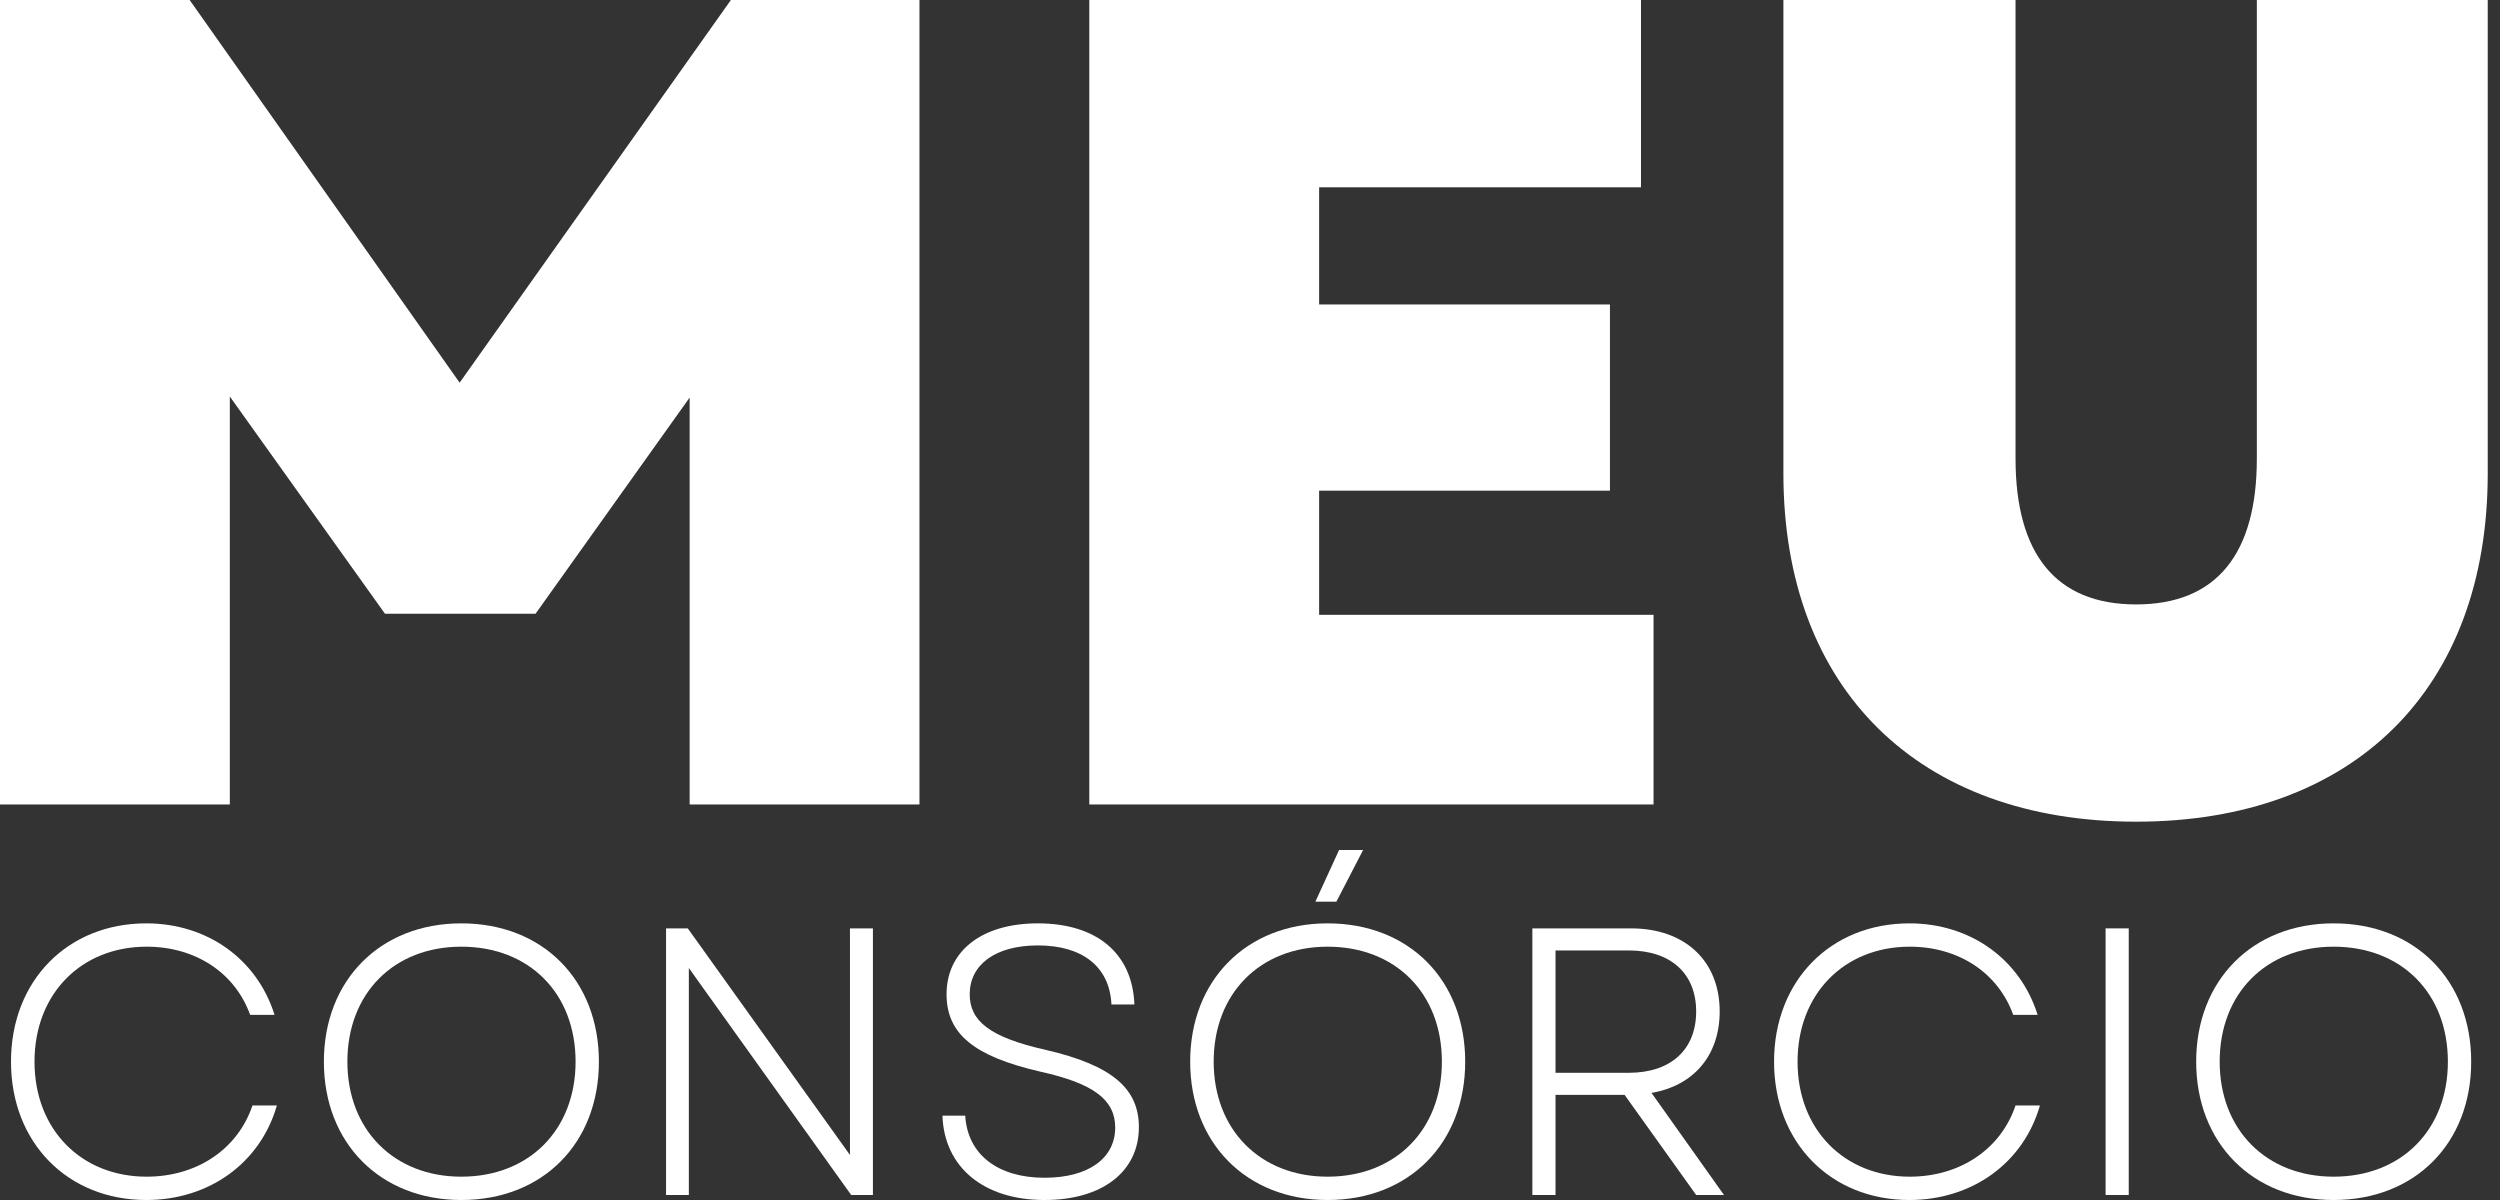
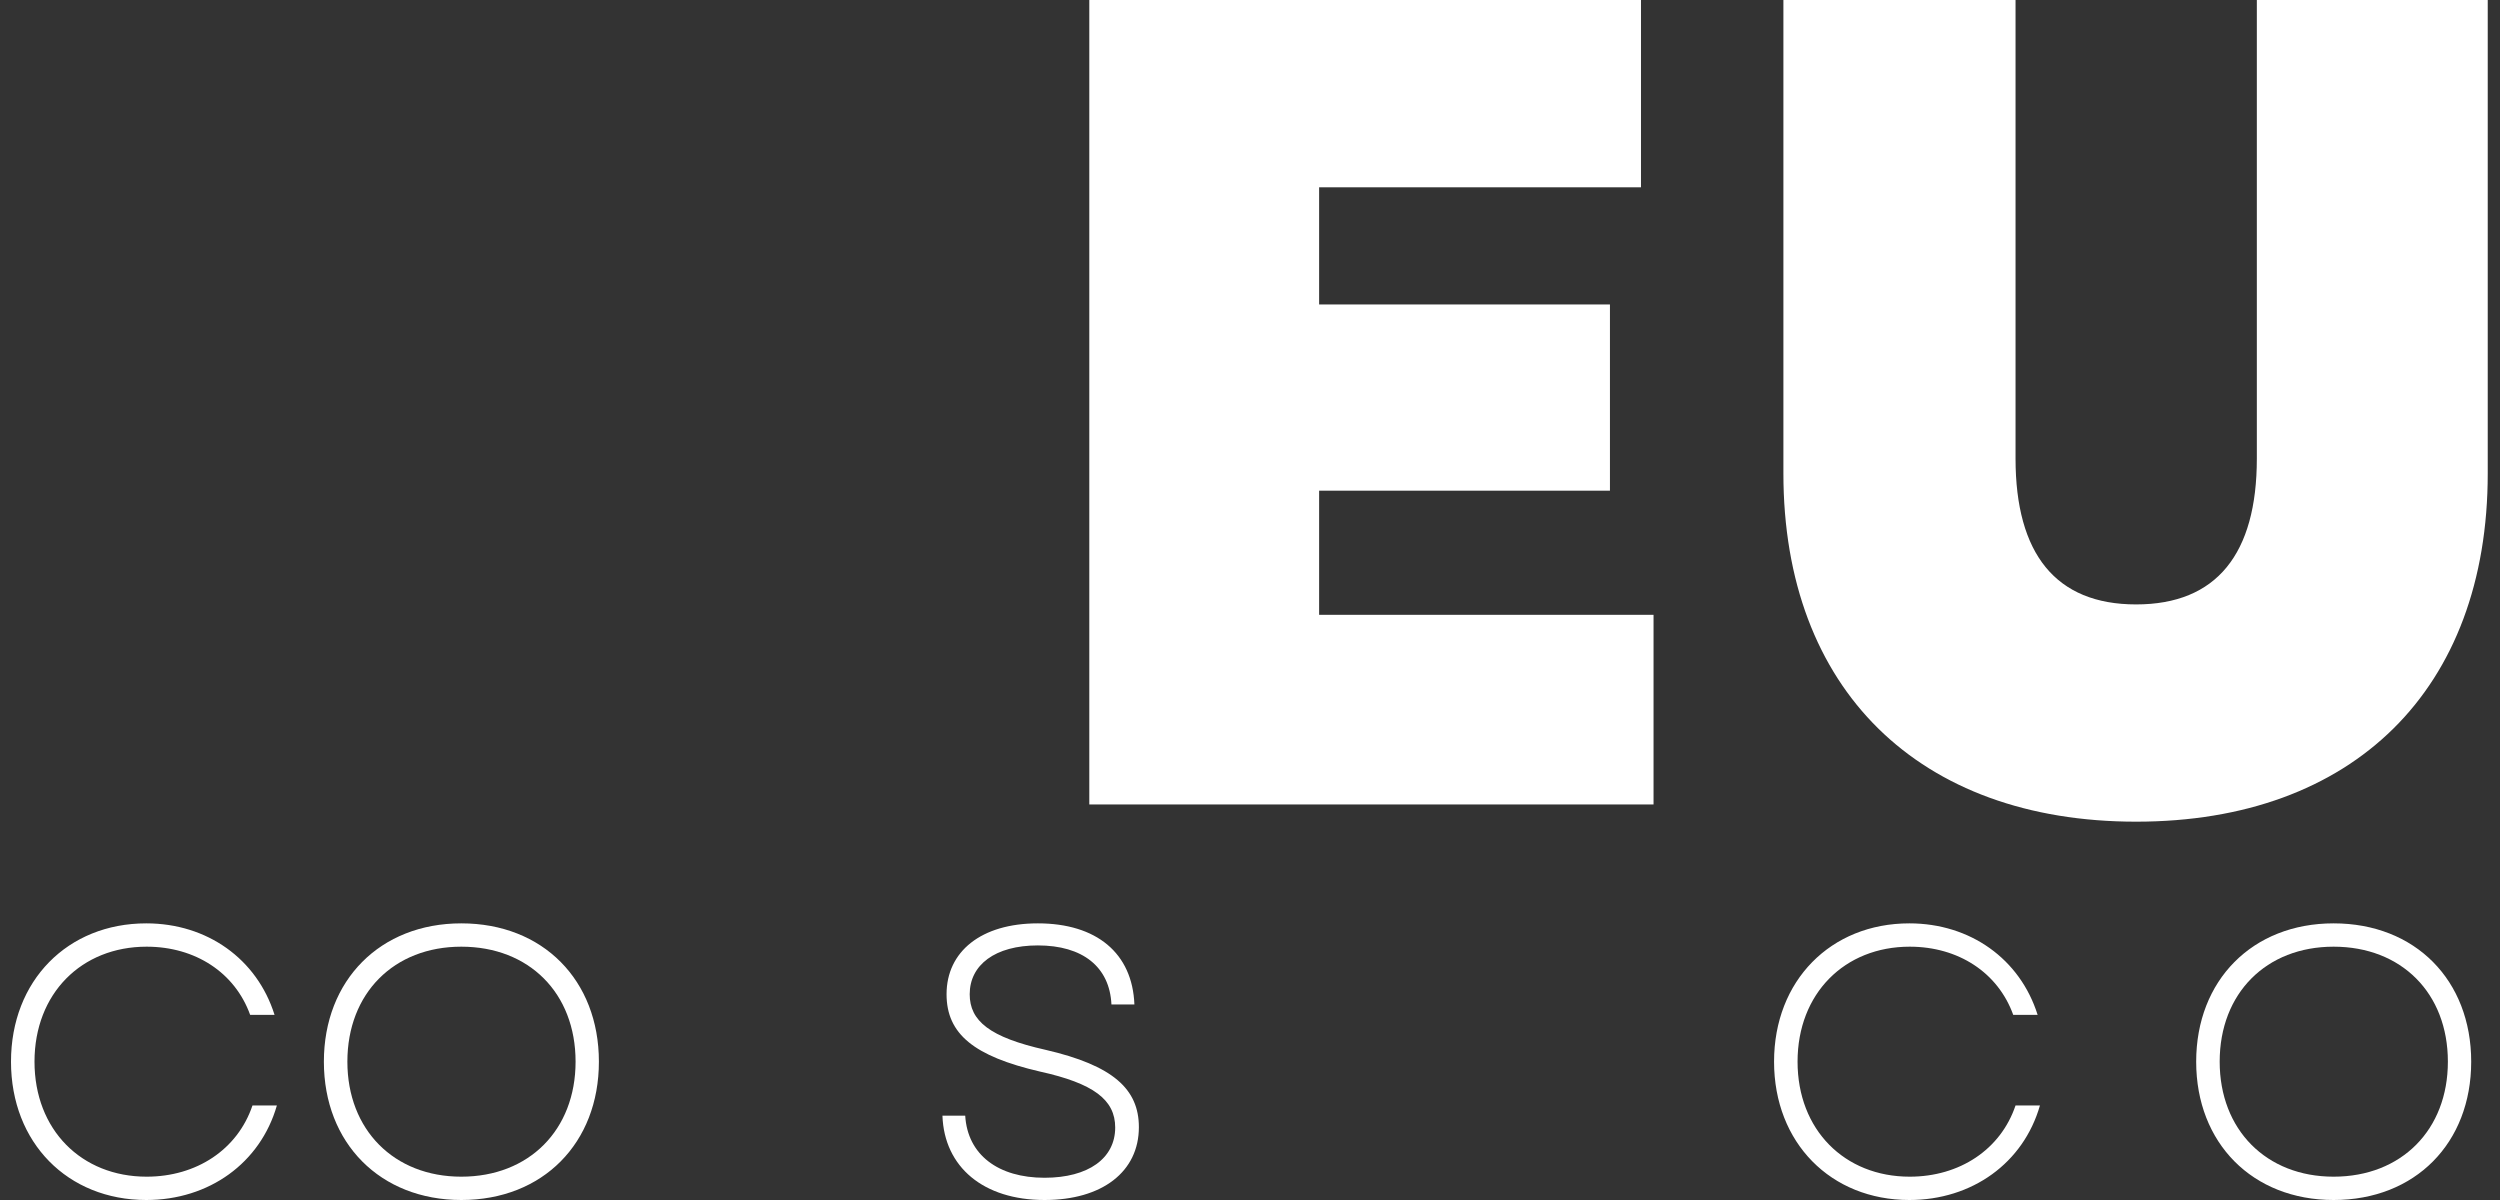
<svg xmlns="http://www.w3.org/2000/svg" width="125" height="60" viewBox="0 0 125 60" fill="none">
  <rect x="0" y="0" width="125" height="60" fill="#333333" stroke="none" />
-   <path d="M0 40.223H11.491V19.825L19.25 30.688H26.776L34.482 19.878V40.223H45.973V0H36.545L22.982 19.134L9.482 0H0V40.223Z" fill="white" />
  <path d="M54.465 40.223H82.677V30.741H65.956V24.534H80.497V15.223H65.956V9.365H82.049V0H54.465V40.223Z" fill="white" />
  <path d="M106.805 41.084C117.668 41.084 124.387 34.473 124.387 23.673V0H112.842V22.928C112.842 27.692 110.833 30.221 106.805 30.221C102.787 30.221 100.777 27.692 100.777 22.928V0H89.17V23.673C89.17 34.473 95.951 41.084 106.805 41.084Z" fill="white" />
  <path d="M7.313 60C10.453 60 13.018 58.152 13.844 55.273H12.624C11.879 57.479 9.825 58.834 7.331 58.834C4.075 58.834 1.725 56.492 1.725 53.084C1.725 49.675 4.075 47.334 7.331 47.334C9.762 47.334 11.745 48.626 12.507 50.742H13.727C12.848 47.944 10.354 46.168 7.313 46.168C3.384 46.168 0.55 49.029 0.55 53.084C0.55 57.138 3.384 60 7.313 60Z" fill="white" />
  <path d="M23.065 60C27.146 60 29.945 57.156 29.945 53.084C29.945 49.011 27.146 46.168 23.065 46.168C19.01 46.168 16.194 49.011 16.194 53.084C16.194 57.156 19.01 60 23.065 60ZM17.369 53.084C17.369 49.657 19.701 47.334 23.065 47.334C26.456 47.334 28.779 49.657 28.779 53.084C28.779 56.492 26.456 58.834 23.065 58.834C19.701 58.834 17.369 56.492 17.369 53.084Z" fill="white" />
-   <path d="M33.303 59.749H34.442V48.401L42.56 59.749H43.646V46.419H42.498V57.748L34.389 46.419H33.303V59.749Z" fill="white" />
  <path d="M52.226 60C55.114 60 56.944 58.583 56.944 56.358C56.944 54.456 55.653 53.272 52.28 52.492C49.481 51.864 48.485 51.047 48.485 49.711C48.485 48.249 49.75 47.271 51.894 47.271C54.128 47.271 55.482 48.338 55.572 50.222H56.72C56.621 47.657 54.827 46.168 51.894 46.168C49.059 46.168 47.328 47.576 47.328 49.711C47.328 51.711 48.719 52.815 51.993 53.577C54.675 54.169 55.76 54.986 55.76 56.376C55.76 57.919 54.415 58.888 52.226 58.888C49.921 58.888 48.378 57.748 48.261 55.784H47.122C47.212 58.358 49.176 60 52.226 60Z" fill="white" />
-   <path d="M66.38 60C70.462 60 73.26 57.156 73.26 53.084C73.26 49.011 70.462 46.168 66.38 46.168C62.326 46.168 59.509 49.011 59.509 53.084C59.509 57.156 62.326 60 66.38 60ZM60.684 53.084C60.684 49.657 63.016 47.334 66.38 47.334C69.771 47.334 72.094 49.657 72.094 53.084C72.094 56.493 69.771 58.834 66.38 58.834C63.016 58.834 60.684 56.493 60.684 53.084ZM65.77 45.082H66.82L68.156 42.499H66.954L65.77 45.082Z" fill="white" />
-   <path d="M76.618 59.749H77.776V54.743H81.229L84.808 59.749H86.199L82.575 54.645C84.674 54.286 85.984 52.779 85.984 50.572C85.984 48.033 84.234 46.419 81.552 46.419H76.618V59.749ZM77.776 53.64V47.522H81.436C83.553 47.522 84.808 48.688 84.808 50.572C84.808 52.474 83.553 53.64 81.436 53.64H77.776Z" fill="white" />
  <path d="M95.467 60C98.606 60 101.172 58.152 101.997 55.273H100.777C100.033 57.479 97.978 58.834 95.485 58.834C92.228 58.834 89.878 56.492 89.878 53.084C89.878 49.675 92.228 47.334 95.485 47.334C97.916 47.334 99.898 48.626 100.661 50.742H101.881C101.001 47.944 98.508 46.168 95.467 46.168C91.538 46.168 88.703 49.029 88.703 53.084C88.703 57.138 91.538 60 95.467 60Z" fill="white" />
-   <path d="M105.28 59.749H106.437V46.419H105.28V59.749Z" fill="white" />
  <path d="M116.68 60C120.762 60 123.56 57.156 123.56 53.084C123.56 49.011 120.762 46.168 116.68 46.168C112.626 46.168 109.809 49.011 109.809 53.084C109.809 57.156 112.626 60 116.68 60ZM110.984 53.084C110.984 49.657 113.316 47.334 116.68 47.334C120.071 47.334 122.394 49.657 122.394 53.084C122.394 56.492 120.071 58.834 116.68 58.834C113.316 58.834 110.984 56.492 110.984 53.084Z" fill="white" />
</svg>